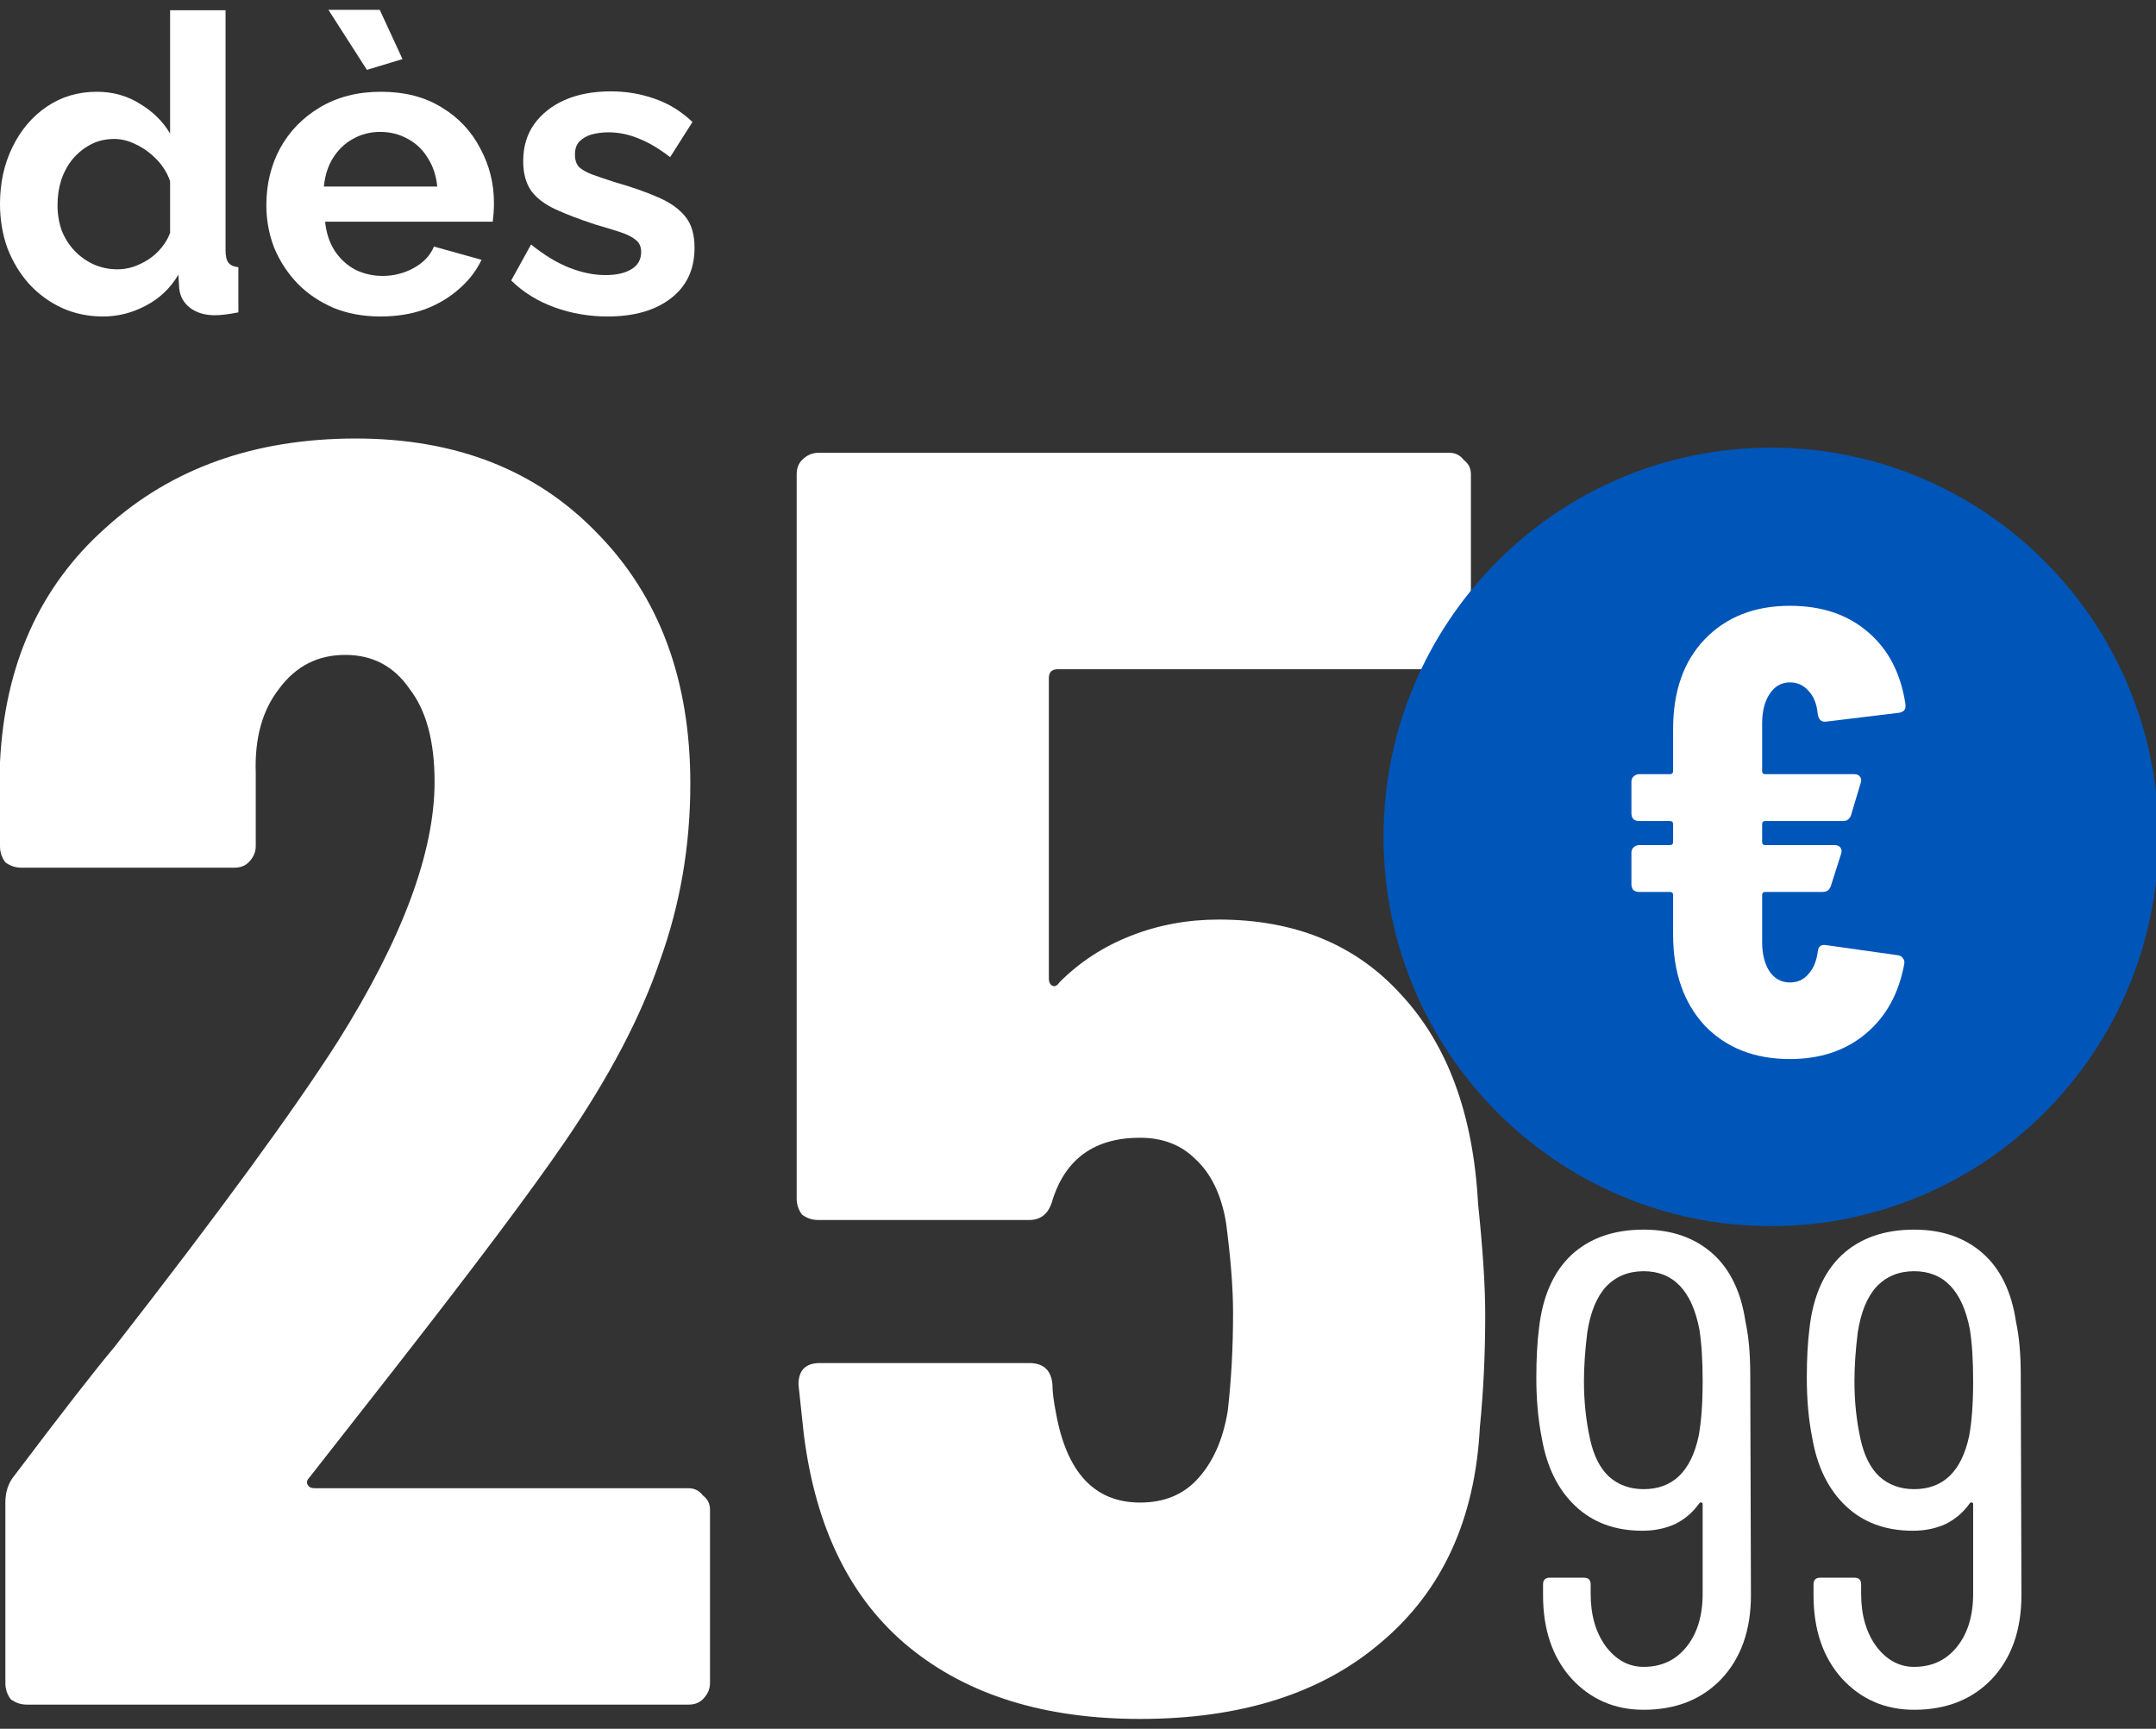
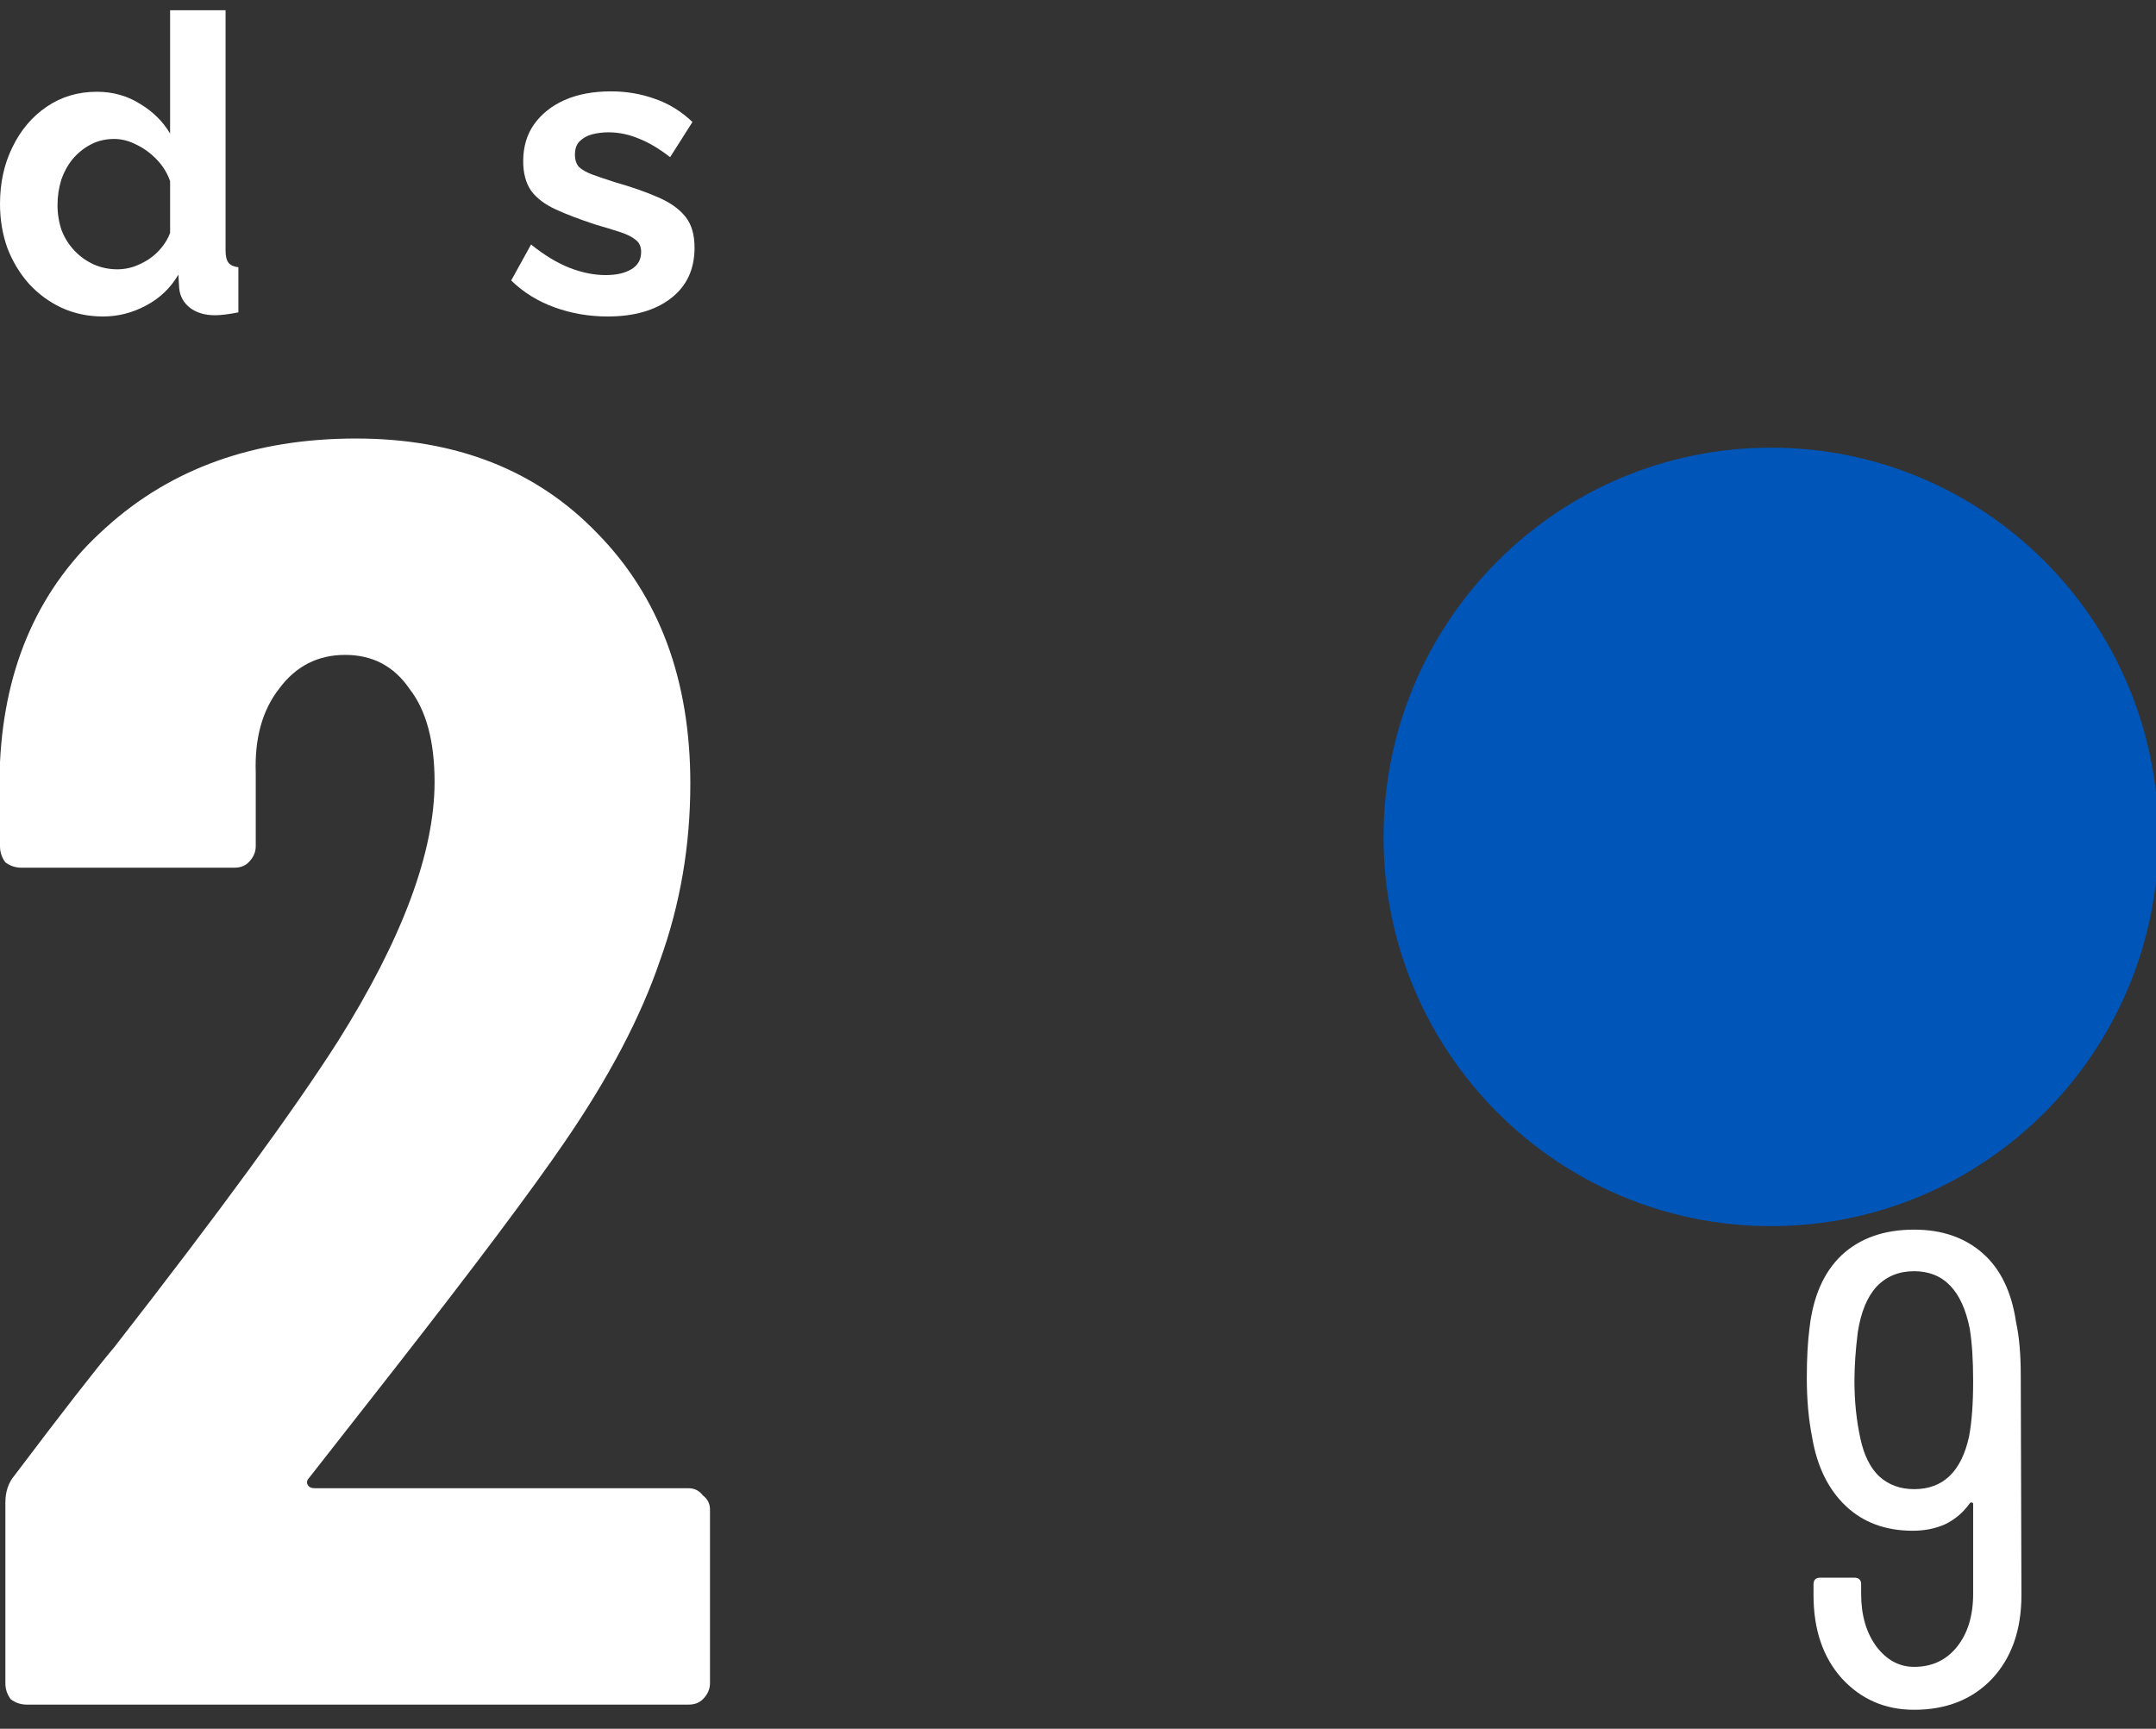
<svg xmlns="http://www.w3.org/2000/svg" width="106" height="85" viewBox="0 0 106 85" fill="none">
  <rect x="0" y="0" width="106" height="85" fill="#333333" stroke="none" />
  <g clip-path="url(#clip0_4504_3216)">
    <path d="M0 10.027C0 8.996 0.203 8.066 0.61 7.239C1.017 6.398 1.58 5.733 2.299 5.245C3.018 4.756 3.839 4.512 4.761 4.512C5.548 4.512 6.254 4.709 6.878 5.102C7.515 5.482 8.01 5.97 8.363 6.567V0.504H11.09V12.306C11.09 12.59 11.137 12.794 11.232 12.916C11.327 13.038 11.49 13.113 11.72 13.14V15.358C11.246 15.453 10.859 15.5 10.561 15.5C10.072 15.5 9.665 15.378 9.34 15.134C9.028 14.89 8.851 14.571 8.811 14.178L8.77 13.506C8.377 14.171 7.841 14.679 7.162 15.032C6.498 15.385 5.799 15.561 5.067 15.561C4.334 15.561 3.656 15.419 3.032 15.134C2.421 14.849 1.886 14.456 1.424 13.954C0.977 13.452 0.624 12.868 0.366 12.204C0.122 11.525 0 10.8 0 10.027ZM8.363 11.451V8.907C8.227 8.514 8.01 8.161 7.712 7.849C7.413 7.537 7.081 7.293 6.715 7.117C6.349 6.927 5.982 6.832 5.616 6.832C5.196 6.832 4.816 6.92 4.477 7.096C4.137 7.273 3.839 7.51 3.581 7.809C3.337 8.107 3.147 8.453 3.011 8.846C2.889 9.24 2.828 9.653 2.828 10.088C2.828 10.522 2.896 10.935 3.032 11.329C3.181 11.709 3.391 12.041 3.663 12.326C3.934 12.611 4.246 12.835 4.599 12.997C4.965 13.16 5.358 13.242 5.779 13.242C6.037 13.242 6.294 13.201 6.552 13.119C6.823 13.024 7.074 12.902 7.305 12.753C7.549 12.59 7.759 12.4 7.936 12.183C8.126 11.953 8.268 11.709 8.363 11.451Z" fill="white" />
-     <path d="M18.711 15.561C17.856 15.561 17.083 15.419 16.391 15.134C15.699 14.835 15.109 14.435 14.621 13.933C14.132 13.418 13.752 12.835 13.481 12.183C13.223 11.519 13.095 10.82 13.095 10.088C13.095 9.07 13.318 8.141 13.766 7.3C14.227 6.459 14.878 5.787 15.719 5.285C16.574 4.77 17.578 4.512 18.731 4.512C19.898 4.512 20.895 4.77 21.722 5.285C22.55 5.787 23.18 6.459 23.614 7.3C24.062 8.127 24.286 9.023 24.286 9.986C24.286 10.149 24.279 10.318 24.266 10.495C24.252 10.657 24.238 10.793 24.225 10.901H15.984C16.038 11.444 16.194 11.919 16.452 12.326C16.723 12.733 17.062 13.045 17.469 13.262C17.89 13.465 18.338 13.567 18.812 13.567C19.355 13.567 19.864 13.438 20.338 13.18C20.827 12.909 21.159 12.556 21.335 12.122L23.675 12.774C23.418 13.316 23.045 13.798 22.556 14.218C22.082 14.639 21.519 14.971 20.867 15.215C20.216 15.446 19.497 15.561 18.711 15.561ZM15.923 9.172H21.498C21.444 8.629 21.288 8.161 21.03 7.768C20.786 7.361 20.46 7.049 20.054 6.832C19.647 6.601 19.192 6.486 18.69 6.486C18.202 6.486 17.754 6.601 17.347 6.832C16.954 7.049 16.628 7.361 16.371 7.768C16.126 8.161 15.977 8.629 15.923 9.172ZM16.147 0.483H18.67L19.789 2.905L18.039 3.434L16.147 0.483Z" fill="white" />
    <path d="M29.874 15.561C28.965 15.561 28.097 15.412 27.27 15.114C26.442 14.815 25.73 14.374 25.133 13.791L26.11 12.021C26.747 12.536 27.371 12.916 27.982 13.16C28.606 13.404 29.203 13.526 29.772 13.526C30.302 13.526 30.722 13.431 31.034 13.242C31.36 13.052 31.522 12.767 31.522 12.387C31.522 12.129 31.434 11.932 31.258 11.797C31.081 11.648 30.824 11.519 30.485 11.41C30.159 11.302 29.759 11.18 29.284 11.044C28.497 10.786 27.839 10.535 27.31 10.291C26.781 10.047 26.381 9.742 26.11 9.375C25.852 8.996 25.723 8.514 25.723 7.931C25.723 7.225 25.899 6.622 26.252 6.12C26.619 5.604 27.12 5.204 27.758 4.919C28.409 4.634 29.169 4.492 30.037 4.492C30.797 4.492 31.516 4.614 32.194 4.858C32.872 5.089 33.489 5.469 34.045 5.998L32.947 7.727C32.404 7.307 31.889 7.001 31.4 6.811C30.912 6.608 30.417 6.506 29.915 6.506C29.63 6.506 29.359 6.54 29.101 6.608C28.857 6.676 28.653 6.791 28.491 6.954C28.341 7.103 28.267 7.32 28.267 7.605C28.267 7.863 28.334 8.066 28.47 8.216C28.619 8.351 28.836 8.473 29.121 8.582C29.42 8.69 29.779 8.812 30.2 8.948C31.054 9.192 31.773 9.443 32.357 9.701C32.953 9.959 33.401 10.277 33.7 10.657C33.998 11.024 34.147 11.532 34.147 12.183C34.147 13.242 33.761 14.069 32.987 14.666C32.214 15.263 31.176 15.561 29.874 15.561Z" fill="white" />
    <path d="M15.211 72.647C15.094 72.764 15.065 72.881 15.123 72.998C15.182 73.115 15.299 73.174 15.475 73.174H33.852C34.145 73.174 34.379 73.291 34.555 73.526C34.79 73.702 34.907 73.936 34.907 74.229V82.758C34.907 83.051 34.79 83.315 34.555 83.549C34.379 83.725 34.145 83.813 33.852 83.813H1.319C1.026 83.813 0.762 83.725 0.528 83.549C0.352 83.315 0.264 83.051 0.264 82.758V73.878C0.264 73.35 0.41 72.91 0.703 72.559C3.048 69.452 4.689 67.342 5.627 66.228C10.786 59.604 14.449 54.592 16.618 51.192C19.784 46.151 21.366 41.901 21.366 38.443C21.366 36.45 20.956 34.926 20.135 33.871C19.373 32.757 18.318 32.2 16.97 32.2C15.622 32.2 14.537 32.757 13.717 33.871C12.896 34.926 12.515 36.303 12.574 38.003V41.608C12.574 41.901 12.456 42.165 12.222 42.4C12.046 42.576 11.812 42.663 11.518 42.663H1.055C0.762 42.663 0.498 42.576 0.264 42.4C0.088 42.165 0 41.901 0 41.608V37.476C0.234 32.669 1.964 28.83 5.188 25.957C8.412 23.026 12.515 21.561 17.497 21.561C22.421 21.561 26.378 23.114 29.368 26.221C32.416 29.328 33.94 33.431 33.94 38.531C33.94 41.579 33.442 44.481 32.445 47.236C31.507 49.991 29.954 52.951 27.785 56.116C26.144 58.52 23.33 62.271 19.344 67.371L15.211 72.647Z" fill="white" />
-     <path d="M72.67 59.194C72.904 61.421 73.021 63.238 73.021 64.645C73.021 66.58 72.933 68.426 72.757 70.185C72.523 74.698 70.911 78.215 67.921 80.736C64.991 83.257 61.034 84.517 56.051 84.517C51.362 84.517 47.581 83.344 44.709 81C41.837 78.655 40.107 75.167 39.521 70.536L39.257 68.074C39.257 67.371 39.609 67.019 40.312 67.019H50.6C51.303 67.019 51.684 67.371 51.743 68.074C51.743 68.426 51.802 68.895 51.919 69.481C52.446 72.412 53.824 73.878 56.051 73.878C57.224 73.878 58.162 73.497 58.865 72.734C59.627 71.914 60.125 70.8 60.36 69.393C60.536 67.869 60.624 66.257 60.624 64.557C60.624 63.326 60.506 61.832 60.272 60.073C60.037 58.725 59.539 57.699 58.777 56.996C58.074 56.292 57.165 55.941 56.051 55.941C53.824 55.941 52.388 56.966 51.743 59.018C51.567 59.663 51.186 59.985 50.6 59.985H40.224C39.931 59.985 39.668 59.897 39.433 59.721C39.257 59.487 39.169 59.223 39.169 58.93V23.32C39.169 23.026 39.257 22.792 39.433 22.616C39.668 22.382 39.931 22.264 40.224 22.264H71.263C71.556 22.264 71.79 22.382 71.966 22.616C72.201 22.792 72.318 23.026 72.318 23.32V31.849C72.318 32.142 72.201 32.405 71.966 32.64C71.79 32.816 71.556 32.904 71.263 32.904H52.007C51.714 32.904 51.567 33.05 51.567 33.343V48.115C51.567 48.291 51.626 48.408 51.743 48.467C51.86 48.525 51.977 48.467 52.095 48.291C53.091 47.294 54.264 46.532 55.612 46.005C56.96 45.477 58.396 45.213 59.92 45.213C63.672 45.213 66.661 46.444 68.889 48.906C71.175 51.368 72.435 54.797 72.67 59.194Z" fill="white" />
-     <path d="M86.085 78.429C86.085 80.144 85.602 81.517 84.634 82.55C83.667 83.562 82.392 84.067 80.81 84.067C79.381 84.067 78.194 83.551 77.249 82.517C76.325 81.484 75.864 80.121 75.864 78.429V77.901C75.864 77.682 75.974 77.572 76.193 77.572H77.875C78.095 77.572 78.205 77.682 78.205 77.901V78.363C78.205 79.418 78.457 80.286 78.963 80.968C79.469 81.627 80.084 81.957 80.81 81.957C81.689 81.957 82.392 81.627 82.92 80.968C83.447 80.308 83.711 79.44 83.711 78.363V73.945C83.711 73.901 83.689 73.879 83.645 73.879C83.623 73.857 83.59 73.868 83.546 73.912C83.239 74.351 82.843 74.692 82.359 74.934C81.876 75.154 81.337 75.264 80.744 75.264C79.403 75.264 78.304 74.857 77.446 74.044C76.589 73.23 76.04 72.109 75.798 70.68C75.622 69.801 75.534 68.823 75.534 67.746C75.534 66.801 75.578 65.987 75.666 65.306C75.842 63.745 76.369 62.547 77.249 61.712C78.15 60.877 79.337 60.459 80.81 60.459C82.172 60.459 83.293 60.843 84.173 61.613C85.052 62.382 85.602 63.514 85.821 65.009C85.975 65.713 86.052 66.581 86.052 67.614L86.085 78.429ZM80.81 73.219C82.238 73.219 83.14 72.351 83.513 70.614C83.645 69.911 83.711 69.01 83.711 67.911C83.711 66.877 83.656 66.02 83.546 65.339C83.173 63.448 82.26 62.503 80.81 62.503C80.062 62.503 79.447 62.756 78.963 63.261C78.501 63.767 78.194 64.514 78.04 65.504C77.93 66.383 77.875 67.185 77.875 67.911C77.875 68.9 77.974 69.845 78.172 70.746C78.348 71.56 78.655 72.175 79.095 72.593C79.557 73.01 80.128 73.219 80.81 73.219Z" fill="white" />
    <path d="M99.384 78.429C99.384 80.144 98.9 81.517 97.933 82.55C96.966 83.562 95.691 84.067 94.108 84.067C92.679 84.067 91.492 83.551 90.547 82.517C89.624 81.484 89.162 80.121 89.162 78.429V77.901C89.162 77.682 89.272 77.572 89.492 77.572H91.174C91.393 77.572 91.503 77.682 91.503 77.901V78.363C91.503 79.418 91.756 80.286 92.262 80.968C92.767 81.627 93.383 81.957 94.108 81.957C94.987 81.957 95.691 81.627 96.218 80.968C96.746 80.308 97.01 79.44 97.01 78.363V73.945C97.01 73.901 96.988 73.879 96.944 73.879C96.922 73.857 96.889 73.868 96.845 73.912C96.537 74.351 96.141 74.692 95.658 74.934C95.174 75.154 94.636 75.264 94.042 75.264C92.701 75.264 91.602 74.857 90.745 74.044C89.888 73.23 89.338 72.109 89.096 70.68C88.92 69.801 88.832 68.823 88.832 67.746C88.832 66.801 88.876 65.987 88.964 65.306C89.14 63.745 89.668 62.547 90.547 61.712C91.448 60.877 92.635 60.459 94.108 60.459C95.471 60.459 96.592 60.843 97.471 61.613C98.351 62.382 98.9 63.514 99.12 65.009C99.274 65.713 99.351 66.581 99.351 67.614L99.384 78.429ZM94.108 73.219C95.537 73.219 96.438 72.351 96.812 70.614C96.944 69.911 97.01 69.01 97.01 67.911C97.01 66.877 96.955 66.02 96.845 65.339C96.471 63.448 95.559 62.503 94.108 62.503C93.361 62.503 92.745 62.756 92.262 63.261C91.8 63.767 91.492 64.514 91.338 65.504C91.228 66.383 91.174 67.185 91.174 67.911C91.174 68.9 91.272 69.845 91.47 70.746C91.646 71.56 91.954 72.175 92.394 72.593C92.855 73.01 93.427 73.219 94.108 73.219Z" fill="white" />
    <path d="M87.072 60.286C97.594 60.286 106.123 51.718 106.123 41.148C106.123 30.579 97.594 22.011 87.072 22.011C76.551 22.011 68.021 30.579 68.021 41.148C68.021 51.718 76.551 60.286 87.072 60.286Z" fill="#0055B8" />
-     <path d="M88.002 48.306C88.375 48.306 88.675 48.171 88.903 47.901C89.151 47.631 89.306 47.268 89.368 46.812C89.389 46.542 89.523 46.428 89.772 46.469L93.311 46.967C93.436 46.988 93.519 47.04 93.56 47.123C93.622 47.185 93.643 47.279 93.622 47.403C93.353 48.856 92.722 49.997 91.728 50.827C90.734 51.657 89.493 52.072 88.002 52.072C86.263 52.072 84.866 51.522 83.81 50.422C82.775 49.302 82.258 47.808 82.258 45.94V44.01C82.258 43.907 82.206 43.855 82.103 43.855H80.581C80.478 43.855 80.385 43.824 80.302 43.761C80.24 43.678 80.209 43.585 80.209 43.481V41.925C80.209 41.821 80.24 41.738 80.302 41.676C80.385 41.593 80.478 41.551 80.581 41.551H82.103C82.206 41.551 82.258 41.5 82.258 41.396V40.524C82.258 40.421 82.206 40.369 82.103 40.369H80.581C80.478 40.369 80.385 40.338 80.302 40.275C80.24 40.192 80.209 40.099 80.209 39.995V38.439C80.209 38.335 80.24 38.252 80.302 38.19C80.385 38.107 80.478 38.065 80.581 38.065H82.103C82.206 38.065 82.258 38.014 82.258 37.91V35.855C82.258 33.988 82.775 32.515 83.81 31.436C84.866 30.336 86.263 29.786 88.002 29.786C89.555 29.786 90.828 30.211 91.821 31.062C92.835 31.913 93.456 33.106 93.684 34.642V34.735C93.684 34.901 93.581 35.005 93.374 35.046L89.772 35.482H89.71C89.523 35.482 89.41 35.357 89.368 35.108C89.327 34.631 89.182 34.258 88.934 33.988C88.685 33.697 88.375 33.552 88.002 33.552C87.588 33.552 87.257 33.739 87.008 34.112C86.76 34.486 86.636 34.974 86.636 35.575V37.91C86.636 38.014 86.688 38.065 86.791 38.065H91.169C91.293 38.065 91.386 38.107 91.449 38.19C91.511 38.273 91.521 38.377 91.48 38.501L91.014 40.057C90.952 40.265 90.817 40.369 90.61 40.369H86.791C86.688 40.369 86.636 40.421 86.636 40.524V41.396C86.636 41.5 86.688 41.551 86.791 41.551H90.207C90.331 41.551 90.424 41.593 90.486 41.676C90.548 41.759 90.558 41.863 90.517 41.987L90.02 43.544C89.958 43.751 89.824 43.855 89.617 43.855H86.791C86.688 43.855 86.636 43.907 86.636 44.01V46.314C86.636 46.916 86.76 47.403 87.008 47.777C87.257 48.129 87.588 48.306 88.002 48.306Z" fill="white" />
  </g>
  <defs>
    <clipPath id="clip0_4504_3216">
      <rect width="106" height="85" fill="white" />
    </clipPath>
  </defs>
</svg>